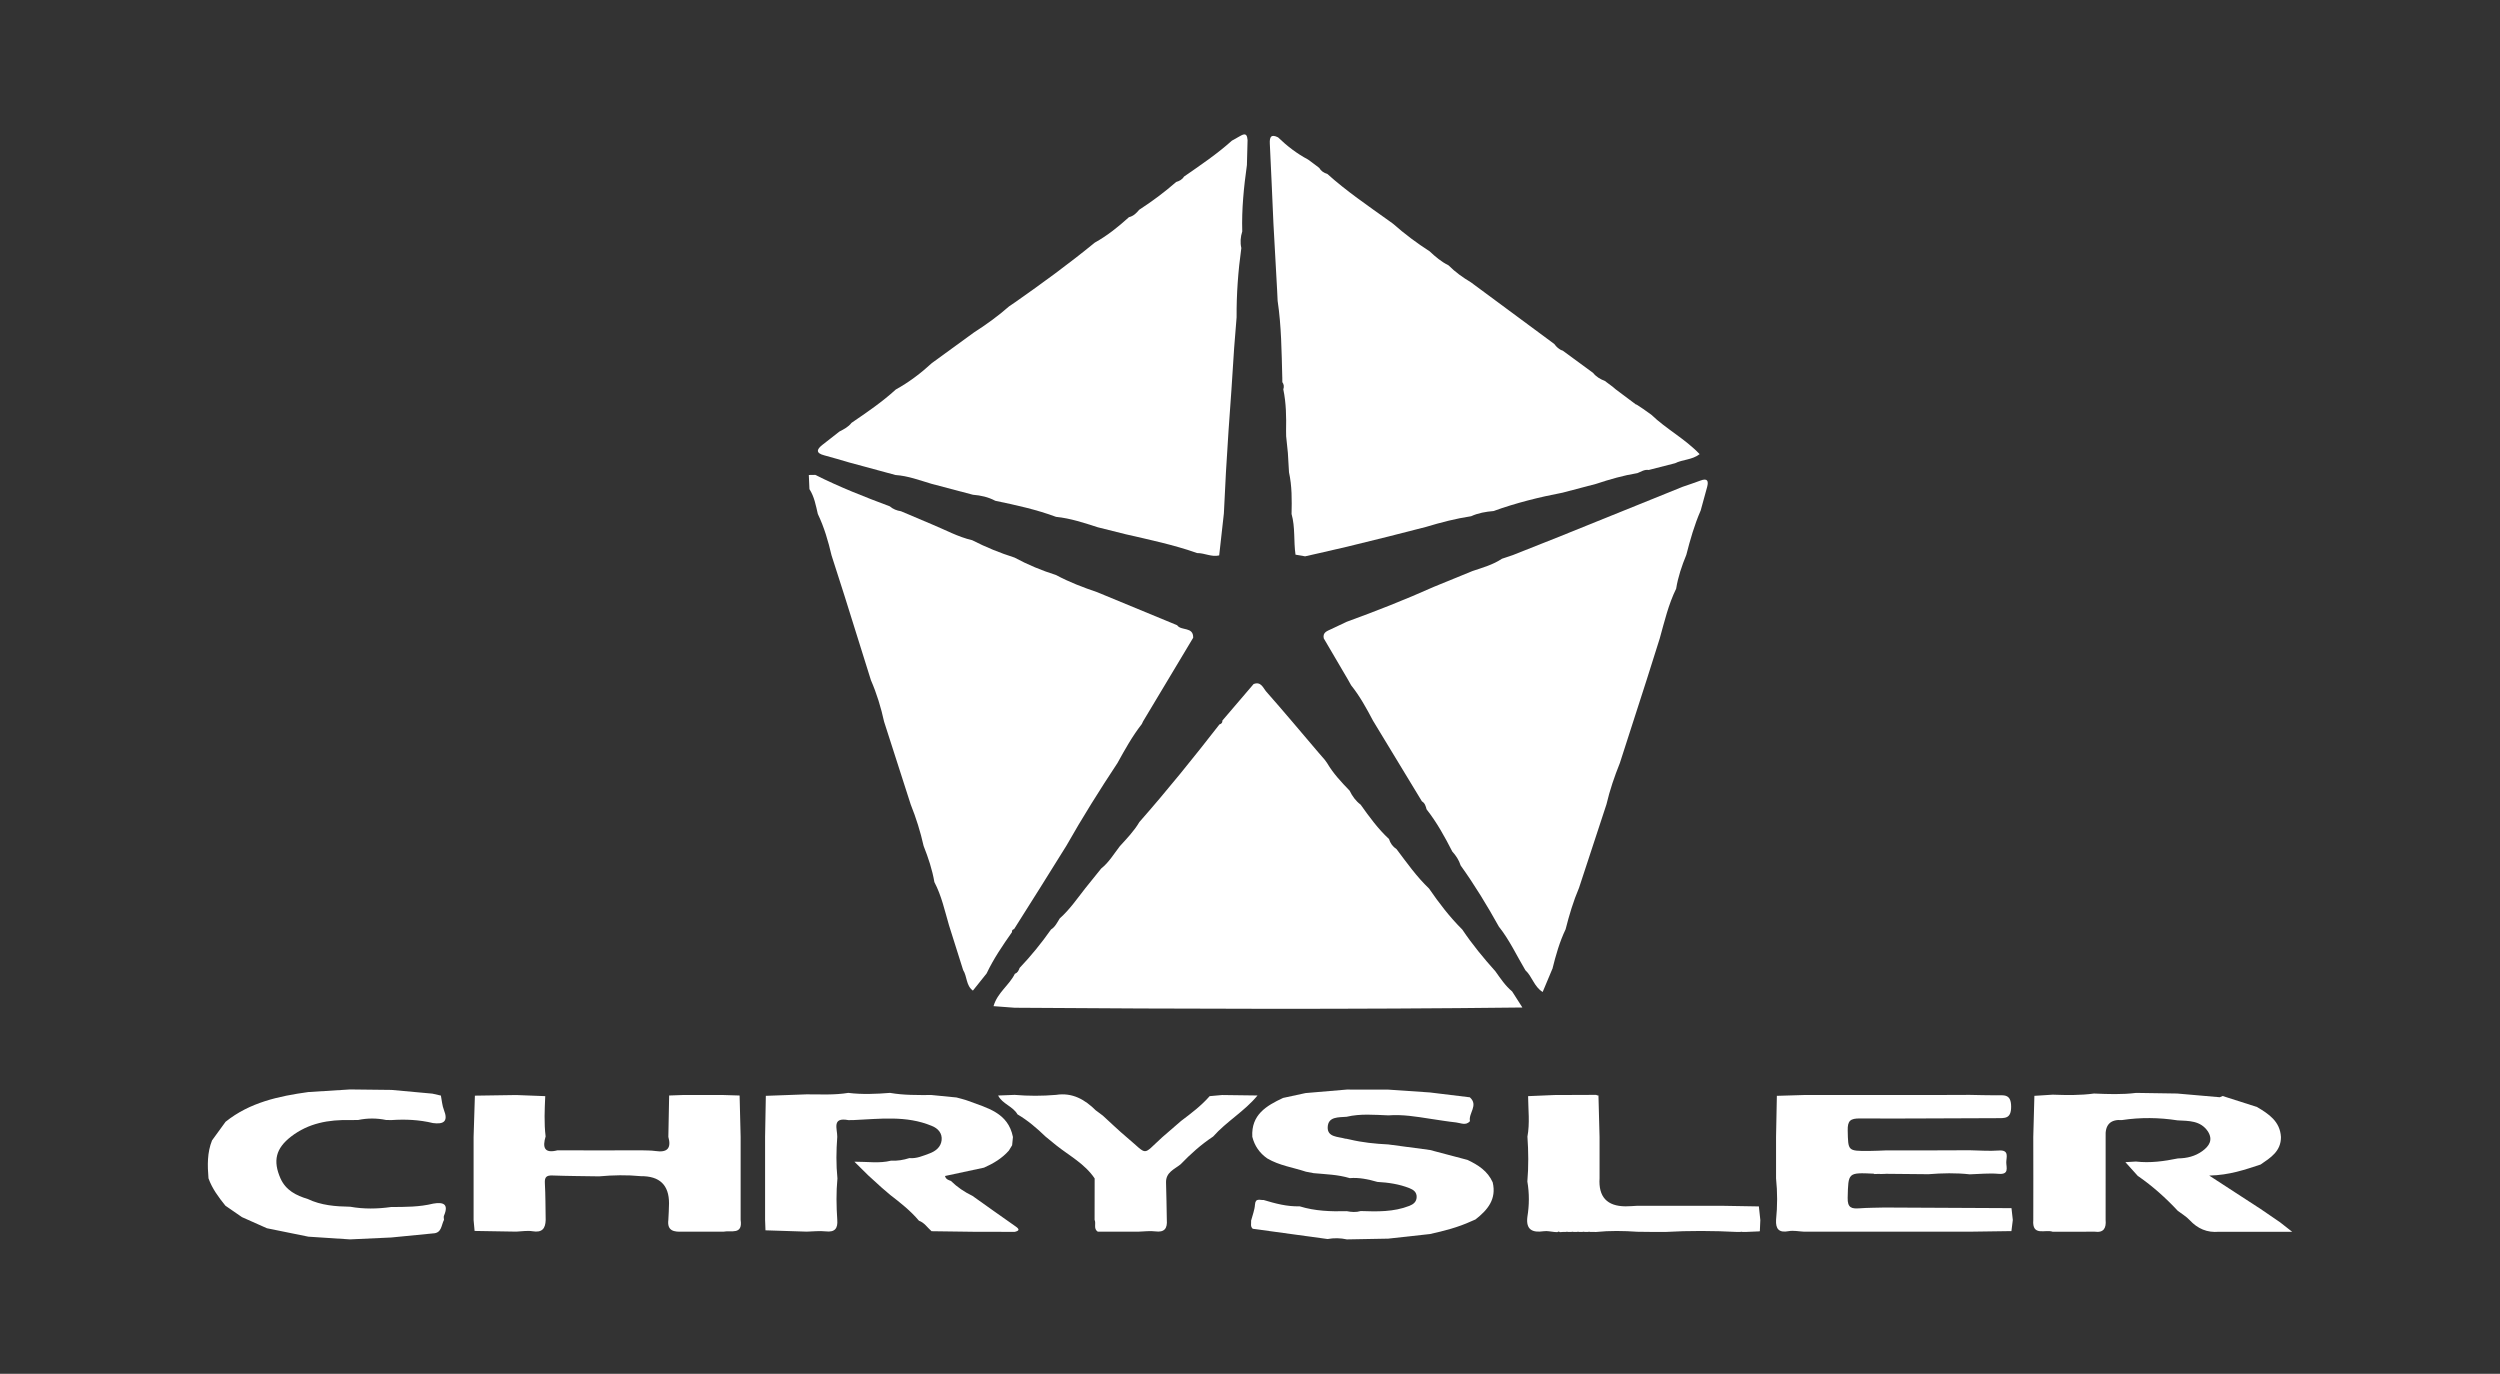
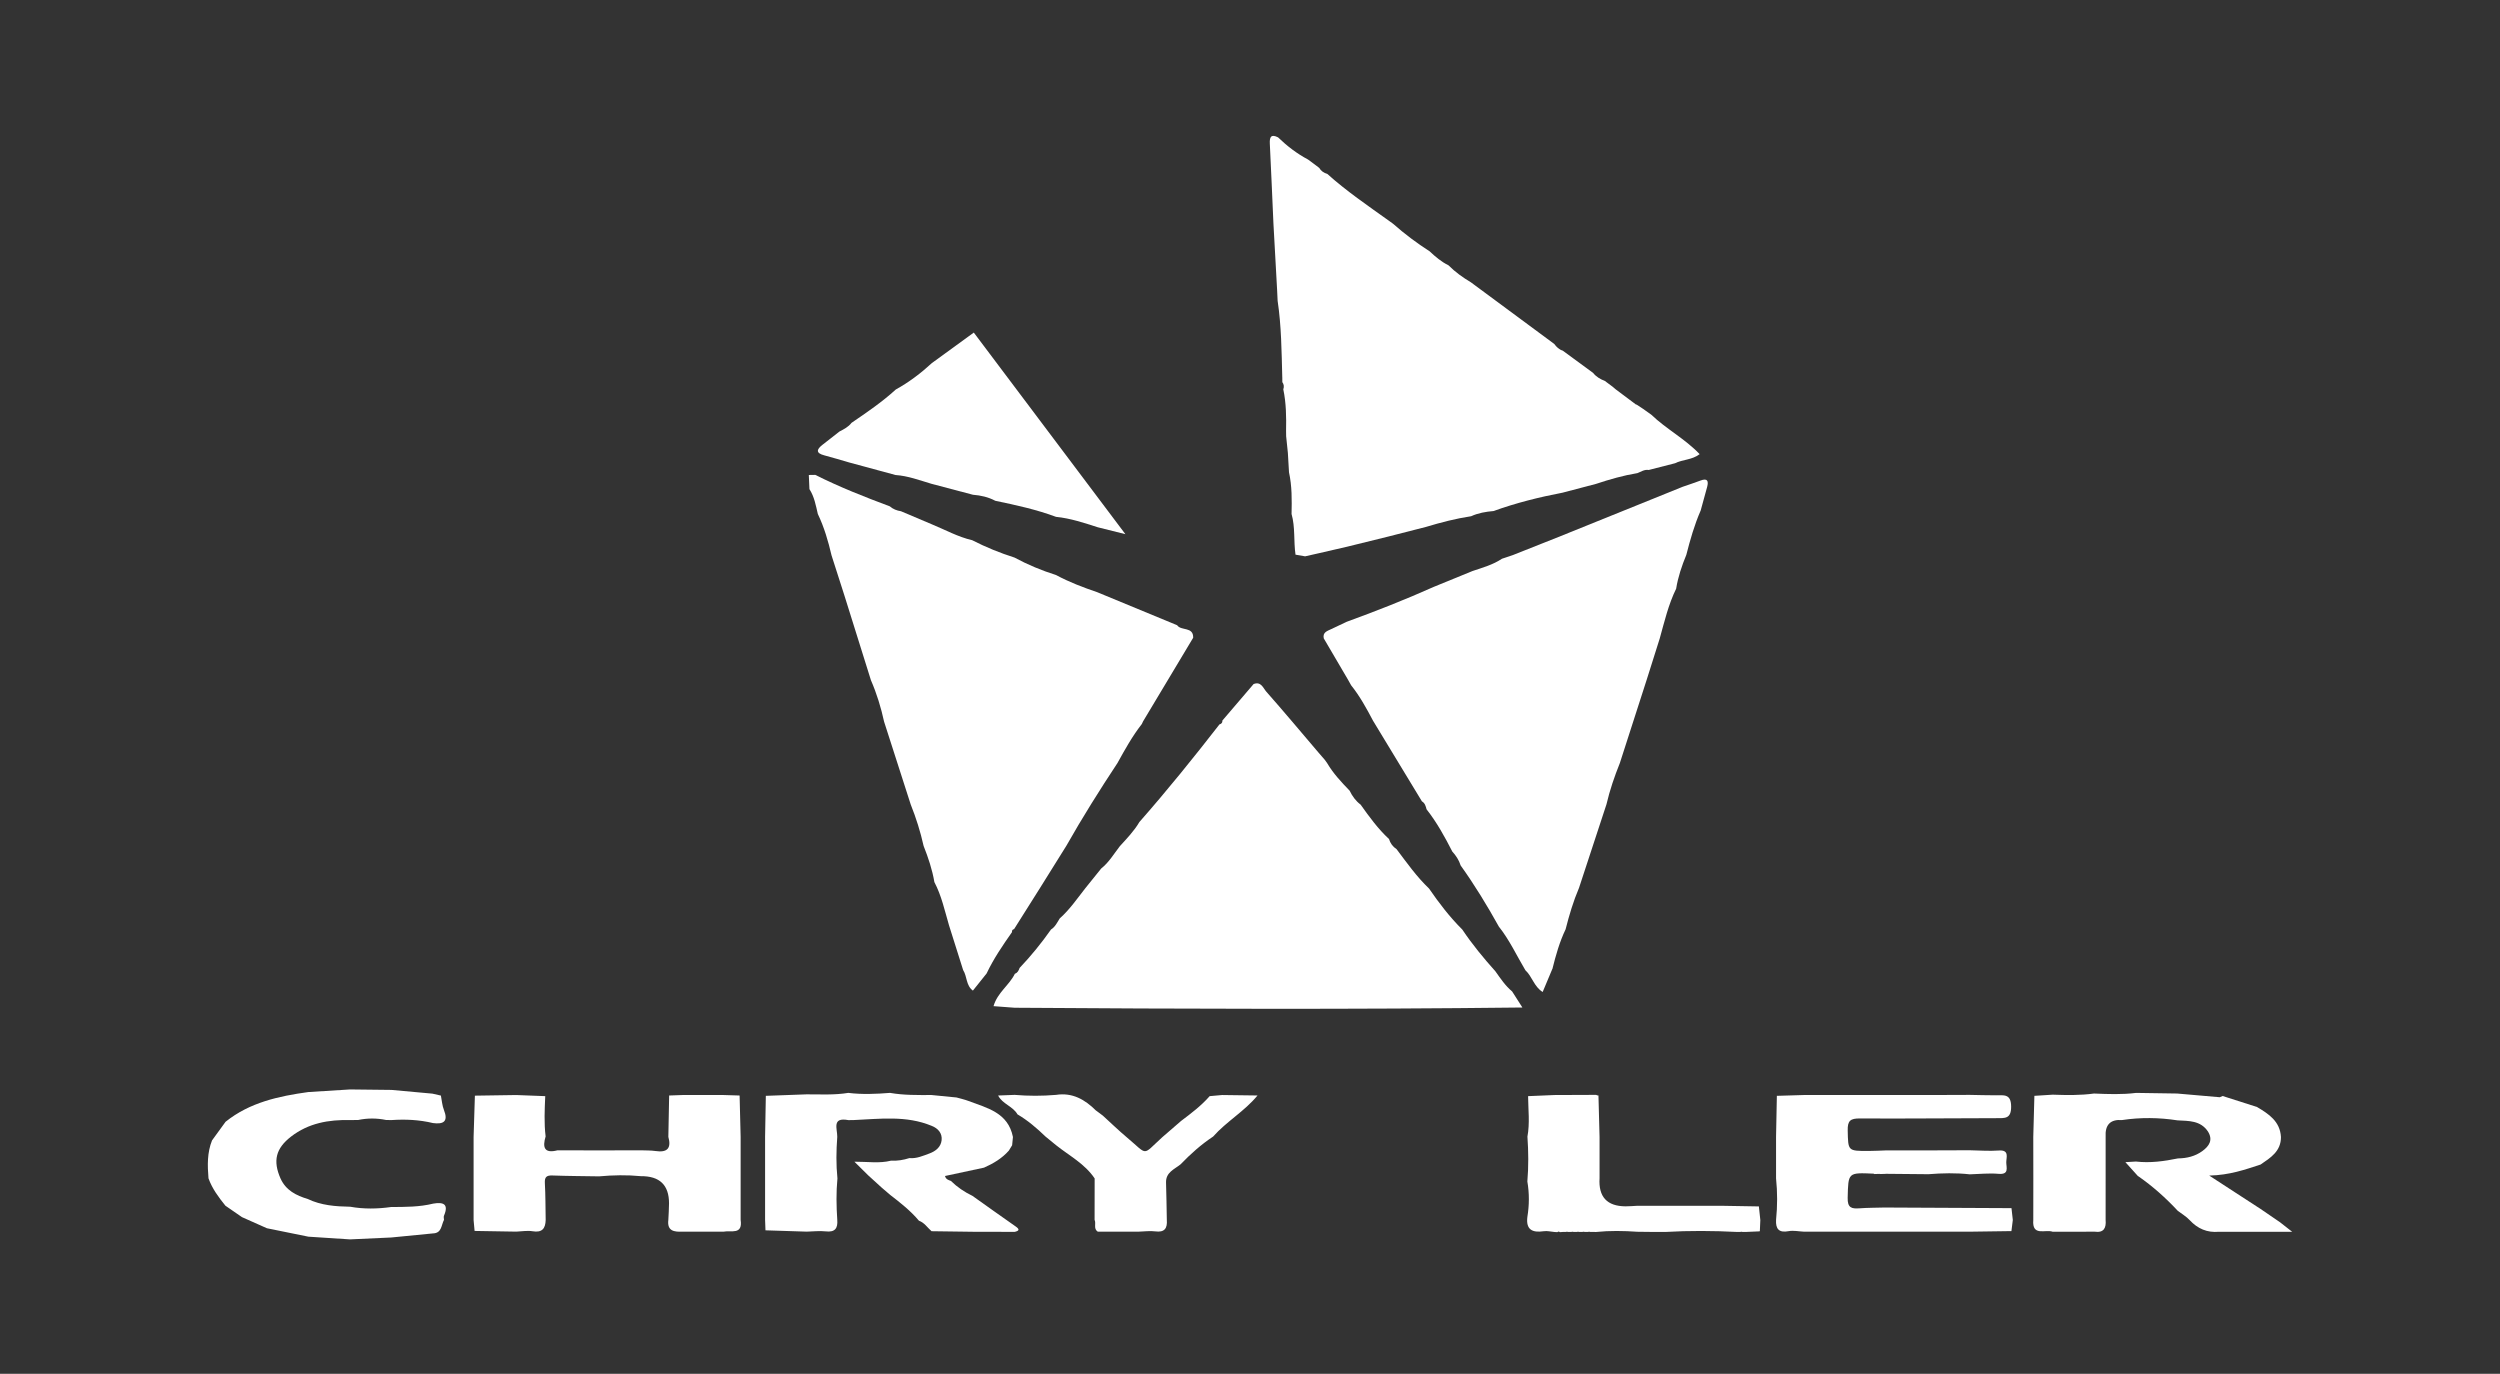
<svg xmlns="http://www.w3.org/2000/svg" id="Capa_1" viewBox="0 0 427.855 235.114">
  <rect x="0" y="0" width="427.855" height="235.114" fill="#333333" stroke="none" />
  <path d="M38.585,206.356c-1.164-1.444-2.273-2.923-2.905-4.696-.178-2.2-.236-4.388,.61-6.492,.772-1.062,1.543-2.124,2.315-3.186,4.139-3.314,9.084-4.383,14.16-5.086,2.382-.149,4.763-.297,7.145-.446,2.367,.027,4.733,.054,7.1,.081,2.333,.213,4.666,.425,6.998,.638,.483,.11,.965,.221,1.448,.331,.165,.822,.213,1.691,.517,2.458,.782,1.977-.054,2.485-1.864,2.248-2.343-.566-4.718-.679-7.113-.514-.306-.005-.611-.01-.917-.014-1.596-.332-3.192-.333-4.788,0-.463,.005-.926,.009-1.389,.014-3.65-.088-7.104,.522-10.085,2.822-2.613,2.022-3.148,4.144-1.807,7.175,.909,2.021,2.67,2.912,4.655,3.507,2.304,1.102,4.777,1.284,7.275,1.327,2.328,.419,4.66,.376,6.994,.049,2.414-.014,4.83,.007,7.198-.58,1.733-.301,2.717,.05,1.847,2.079-.084,.196,.002,.465,.008,.7-.48,.896-.366,2.278-1.894,2.318-2.376,.233-4.751,.466-7.127,.698-2.355,.108-4.71,.216-7.065,.324-2.374-.154-4.747-.309-7.121-.463-2.366-.481-4.732-.961-7.098-1.442-1.423-.634-2.845-1.268-4.268-1.901-.942-.65-1.885-1.3-2.827-1.95Z" style="fill:#fff;" />
  <path d="M379.893,187.782c.165-.069,.33-.139,.495-.209,1.958,.625,3.917,1.252,5.875,1.878,2.017,1.195,3.95,2.458,4.104,5.141,.013,2.441-1.778,3.545-3.488,4.711-2.657,.868-5.296,1.809-8.787,1.887,3.298,2.144,6.045,3.93,8.792,5.716,1.11,.759,2.221,1.519,3.331,2.278,.488,.383,.975,.765,2.07,1.624h-5.375c-2.389,0-4.777,0-7.166,0-2.005,.179-3.632-.519-5.002-1.997-.576-.622-1.348-1.063-2.03-1.587-2.055-2.206-4.291-4.206-6.77-5.927l-.048-.016c-.689-.765-1.378-1.53-2.151-2.388,.657-.039,1.229-.072,1.801-.105,2.433,.282,4.821-.046,7.197-.535,1.514-.017,2.948-.36,4.176-1.258,1.159-.847,1.875-1.898,.942-3.368-1.278-1.883-3.278-1.778-5.2-1.887-3.162-.492-6.326-.527-9.493-.051q-2.988-.224-2.804,2.882v7.096c0,2.372-.001,4.745-.002,7.117,.118,1.369-.302,2.235-1.885,2.009-2.389,.005-4.778,.009-7.167,.014-1.23-.474-3.565,.875-3.327-2.018,.003-2.375,.006-4.751,.008-7.126-.003-2.362-.007-4.724-.01-7.087,.064-2.344,.127-4.688,.191-7.032,1.047-.066,2.095-.132,3.142-.199,2.359,.086,4.718,.127,7.066-.196,2.401,.103,4.801,.194,7.196-.107,2.338,.035,4.677,.071,7.015,.106l7.304,.635Z" style="fill:#fff;" />
  <path d="M81.275,187.513c2.356-.035,4.711-.071,7.067-.106,1.657,.063,3.315,.127,4.972,.19-.101,2.3-.216,4.6,.064,6.897-.556,1.855-.251,2.969,2.042,2.371,2.379,.006,4.759,.012,7.138,.018,2.359-.006,4.719-.012,7.078-.018,.855,.037,1.72,.001,2.562,.126,2.003,.297,2.731-.473,2.185-2.429,.046-2.358,.092-4.717,.138-7.075,.751-.027,1.503-.054,2.254-.081,2.36,0,4.72,0,7.08,0,.908,.028,1.815,.055,2.723,.083l.176,7.064c0,2.377,0,4.753,0,7.13,0,2.361,0,4.723,0,7.084,.393,2.637-1.65,1.766-2.911,2.021h-7.056c-1.415,.062-2.642-.1-2.405-2.012,.041-.94,.114-1.879,.117-2.819q.012-4.713-4.824-4.664c-2.384-.232-4.767-.184-7.149,.032-2.655-.044-5.311-.051-7.964-.149-1.006-.037-1.372,.238-1.313,1.297,.117,2.102,.101,4.211,.14,6.317-.041,1.46-.605,2.206-2.239,1.931-.903-.152-1.862,.032-2.796,.065-2.377-.04-4.754-.08-7.13-.119-.057-.621-.115-1.242-.172-1.863,0-2.388,0-4.776,0-7.164v-7.043c.074-2.361,.148-4.722,.222-7.083Z" style="fill:#fff;" />
  <path d="M337.114,196.858c1.65,.025,3.309,.168,4.948,.044,1.852-.14,1.301,1.136,1.295,2.009-.006,.87,.556,2.148-1.324,1.981-1.626-.145-3.283,.044-4.926,.085-2.357-.261-4.714-.211-7.072-.02l-7.248-.068-.145,.013c-.307,.009-.614,.018-.921,.027l-.027-.027c-.307,.009-.614,.018-.921,.027l-.098-.065c-4.458-.2-4.346-.197-4.46,4.115-.046,1.741,.667,1.915,2.026,1.815,1.41-.103,2.828-.095,4.243-.136,7.255,.036,14.51,.071,21.765,.107,.076,.676,.151,1.351,.227,2.027-.079,.634-.158,1.267-.237,1.901-2.381,.033-4.762,.067-7.144,.1-2.352-.002-4.704-.005-7.056-.007-2.387,0-4.774,0-7.161,0-2.352,0-4.704,0-7.056,0-2.387,0-4.774,0-7.16,0-.851-.039-1.733-.238-2.547-.083-1.676,.32-2.241-.387-2.155-1.929,.24-2.367,.243-4.734-.002-7.101v-7.112c.046-2.34,.092-4.679,.138-7.019l4.578-.137c2.379,0,4.757,0,7.136,0,2.36,0,4.72,0,7.08,0h7.136c2.362-.008,4.724-.017,7.086-.025,1.497,.026,2.995,.071,4.492,.071,1.345,0,2.574-.284,2.587,1.923,.012,2.105-1.034,1.99-2.46,1.99-7.804,.003-15.609,.102-23.412,.049-1.623-.011-2.137,.364-2.097,2.058,.083,3.507-.028,3.517,3.612,3.506,1.021-.003,2.041-.065,3.061-.1,2.377,.002,4.754,.004,7.13,.005,2.363-.008,4.725-.017,7.088-.025Z" style="fill:#fff;" />
  <path d="M131.065,187.543c2.328-.085,4.656-.17,6.985-.255,2.378-.004,4.762,.14,7.127-.25,2.382,.294,4.765,.189,7.147,0,2.353,.414,4.729,.372,7.103,.367,1.426,.139,2.852,.279,4.277,.419,.676,.194,1.37,.342,2.026,.59,3.217,1.216,6.799,1.997,7.626,6.17-.046,.472-.092,.945-.138,1.417-.189,.308-.378,.616-.567,.924-1.171,1.325-2.648,2.203-4.244,2.908-2.222,.476-4.445,.951-6.679,1.429,.143,.565,.588,.692,1.012,.845,1.083,1.066,2.328,1.899,3.692,2.559,2.46,1.746,4.91,3.505,7.385,5.229,.704,.49,.637,.74-.154,.927-2.391-.005-4.782-.011-7.172-.016-2.356-.032-4.711-.064-7.067-.095-.708-.612-1.215-1.463-2.156-1.796-1.44-1.713-3.187-3.083-4.947-4.439l.03,.021-1.437-1.227c-.786-.715-1.571-1.43-2.357-2.146-.719-.712-1.438-1.423-2.334-2.31,2.304-.006,4.301,.323,6.267-.176,1.079,.058,2.126-.116,3.151-.442,1.213,.112,2.28-.374,3.383-.774,1.125-.408,1.992-1.123,2.125-2.272,.138-1.187-.59-2.049-1.734-2.485-4.322-1.785-8.821-1.175-13.29-.979l-.921,.013c-2.905-.556-1.887,1.503-1.913,2.867-.178,2.37-.212,4.74,.03,7.109-.228,2.367-.186,4.735-.028,7.104,.11,1.423-.381,2.144-1.969,1.961-1.071-.123-2.173,.02-3.262,.044-2.352-.075-4.704-.15-7.057-.225-.022-.598-.045-1.196-.067-1.794,0-2.362,0-4.723,0-7.085,0-2.376,0-4.753,0-7.129,.043-2.337,.085-4.673,.128-7.01Z" style="fill:#fff;" />
  <path d="M301.016,206.469l.25,2.334c-.028,.629-.055,1.257-.082,1.886l-.06,.048c-.793,.034-1.586,.068-2.379,.102-.163,0-.326,0-.489,0-.153-.05-.306-.05-.459,0-.163,0-.326,0-.489,0-4.102-.211-8.204-.236-12.306,0-.163,0-.326,0-.489,0-.47,0-.94,0-1.411,0-.959-.011-1.919-.022-2.878-.033-2.358-.163-4.716-.205-7.072,.037-.157-.001-.315-.003-.472-.004-.163,0-.326,0-.489,0-.153-.053-.306-.053-.459,0-.163,0-.326,0-.489,0-.153-.053-.306-.053-.459,0-.163,0-.326,0-.489,0-.153-.053-.306-.053-.459,0-.163,0-.326,0-.489,0-.153-.053-.306-.053-.459,0-.163,0-.326,0-.489,0-.153-.053-.306-.053-.459,0-.163,0-.326,0-.489,0-.166,.012-.332,.024-.498,.036-.136-.134-.272-.135-.409,0-.172-.01-.344-.021-.516-.031-.609-.051-1.234-.217-1.823-.131-1.947,.286-3.086-.25-2.805-2.459,.332-2.018,.34-4.036-.004-6.053,.218-2.56,.189-5.121,.013-7.681,.428-2.302,.136-4.616,.113-6.925,1.5-.063,3-.126,4.499-.189,2.381-.009,4.761-.019,7.142-.028,.123,.077,.256,.113,.401,.109,.063,2.369,.125,4.737,.188,7.106,0,2.35,0,4.699,0,7.049q-.306,4.778,4.433,4.813c.694,.004,1.388-.063,2.082-.097,2.361,.003,4.722,.007,7.083,.01,2.378-.003,4.756-.007,7.134-.01,2.177,.037,4.354,.075,6.531,.112Z" style="fill:#fff;" />
  <path d="M187.871,210.789c-.783-.513-.237-1.381-.541-2.022,.003-2.362,.007-4.724,.01-7.087-1.679-2.503-4.33-3.879-6.605-5.69-.602-.493-1.204-.985-1.806-1.478-1.474-1.422-3.02-2.754-4.795-3.797-.791-1.404-2.595-1.771-3.32-3.242,0,0-.016,.016-.016,.016,.946-.036,1.893-.073,2.839-.109,2.364,.201,4.728,.201,7.091,0,2.807-.441,4.951,.802,6.844,2.687l.043,.02c.378,.283,.756,.567,1.134,.85,1.379,1.255,2.718,2.559,4.146,3.755,3.653,3.06,2.488,3.148,5.992-.041,1.082-.937,2.164-1.874,3.246-2.81,1.729-1.302,3.457-2.604,4.891-4.245,.71-.064,1.421-.127,2.131-.191,2.02,.026,4.039,.052,6.059,.079-2.207,2.694-5.296,4.434-7.596,7.028-2.05,1.358-3.87,2.987-5.571,4.754-1.062,.859-2.548,1.362-2.489,3.135,.07,2.125,.092,4.251,.134,6.377,.108,1.427-.372,2.179-1.979,1.964-.911-.122-1.857,.021-2.788,.044-2.352,0-4.704,.002-7.056,.003Z" style="fill:#fff;" />
  <path d="M168.849,166.601c-.782,.978-1.564,1.957-2.345,2.935-1.193-.871-.972-2.414-1.672-3.52-.806-2.554-1.613-5.109-2.419-7.663-.734-2.496-1.273-5.058-2.501-7.387-.361-2.139-1.049-4.181-1.844-6.191-.541-2.424-1.283-4.786-2.207-7.092-1.519-4.724-3.037-9.449-4.556-14.173-.533-2.436-1.257-4.812-2.254-7.101-1.506-4.812-3.013-9.624-4.519-14.436-.739-2.305-1.478-4.609-2.217-6.914-.571-2.436-1.263-4.831-2.351-7.096-.341-1.464-.599-2.956-1.435-4.253-.036-.807-.072-1.613-.107-2.42,.37-.006,.739-.011,1.109-.017,4.13,2.077,8.424,3.766,12.749,5.381,.552,.477,1.201,.733,1.916,.84,1.75,.741,3.5,1.483,5.251,2.224,2.3,.94,4.488,2.167,6.935,2.733,2.331,1.196,4.749,2.178,7.244,2.972,2.276,1.229,4.654,2.216,7.12,2.995,2.247,1.21,4.623,2.109,7.032,2.93,4.56,1.885,9.121,3.77,13.681,5.655,.684,1.009,2.794,.191,2.744,2.141-2.859,4.771-5.718,9.542-8.577,14.313-.071,.151-.142,.302-.212,.452-1.626,2.078-2.898,4.376-4.168,6.676-3.058,4.63-6.01,9.326-8.743,14.156-1.495,2.395-2.99,4.79-4.486,7.185-1.49,2.363-2.979,4.725-4.469,7.088-.283,.054-.382,.237-.351,.508-1.592,2.272-3.159,4.56-4.348,7.079Z" style="fill:#fff;" />
-   <path d="M216.886,198.26c-1.316-.917-2.174-2.15-2.564-3.707-.213-3.776,2.405-5.31,5.268-6.651,1.281-.277,2.563-.554,3.844-.831l7.073-.601c2.363,.003,4.726,.007,7.09,.01,2.374,.162,4.748,.324,7.122,.485,2.28,.277,4.56,.554,6.84,.831l.008,.014c1.501,1.355-.295,2.715,.007,4.071-.718,.821-1.584,.299-2.372,.216-1.514-.161-3.017-.422-4.525-.641-2.335-.359-4.668-.755-7.047-.569-2.393-.086-4.791-.322-7.162,.24-1.368,.117-3.183-.074-3.243,1.796-.055,1.719,1.783,1.591,2.993,1.949,.073,.022,.154,.016,.231,.023,.177,.038,.354,.076,.532,.114,2.168,.518,4.374,.744,6.596,.85,2.388,.319,4.776,.637,7.165,.956,2.137,.565,4.273,1.13,6.41,1.695,1.812,.855,3.453,1.902,4.309,3.832,.69,2.894-.873,4.745-2.947,6.359-.244,.105-.487,.211-.731,.316-2.257,1.035-4.645,1.646-7.057,2.18-2.382,.262-4.764,.525-7.146,.787-2.359,.043-4.719,.086-7.078,.129-1.095-.242-2.194-.264-3.297-.062-4.267-.585-8.533-1.17-12.8-1.755-.468-.39-.243-.922-.288-1.399,.231-.905,.6-1.801,.659-2.717,.079-1.227,.88-.751,1.482-.809,2.009,.604,4.029,1.15,6.157,1.08,2.636,.817,5.347,.905,8.075,.83,.798,.161,1.595,.22,2.389-.02,2.813,.099,5.622,.168,8.313-.883,.7-.273,1.235-.694,1.257-1.514,.022-.846-.557-1.25-1.238-1.52-1.759-.698-3.607-.963-5.484-1.068-1.546-.446-3.106-.784-4.732-.648-2.013-.61-4.104-.657-6.174-.85l-1.319-.251c-2.213-.733-4.567-1.056-6.616-2.267Z" style="fill:#fff;" />
  <path d="M258.79,169.678c.495,.775,.99,1.549,1.756,2.747-29.208,.342-58.049,.245-86.891,.042-1.159-.087-2.317-.174-3.62-.271,.667-2.335,2.709-3.591,3.655-5.551,.479-.162,.657-.568,.81-.995,1.956-2.056,3.74-4.251,5.371-6.573,.73-.453,1.062-1.221,1.501-1.903,1.688-1.497,2.954-3.352,4.332-5.111,.918-1.14,1.837-2.281,2.755-3.421,1.327-1.053,2.173-2.507,3.19-3.819,1.198-1.315,2.44-2.596,3.351-4.144,4.759-5.41,9.281-11.015,13.701-16.703,.339-.091,.526-.295,.501-.661,1.779-2.08,3.558-4.16,5.337-6.241,1.278-.518,1.647,.695,2.178,1.296,3.015,3.412,5.936,6.907,8.889,10.374,.372,.429,.745,.858,1.117,1.287l.415,.582c1.039,1.763,2.425,3.243,3.838,4.701,.453,.937,1.049,1.762,1.888,2.396,1.476,2.077,2.972,4.137,4.852,5.879,.226,.73,.649,1.313,1.292,1.733,1.757,2.329,3.438,4.721,5.563,6.746,1.712,2.489,3.542,4.882,5.691,7.017,1.697,2.532,3.631,4.876,5.662,7.144,.871,1.22,1.699,2.476,2.867,3.45Z" style="fill:#fff;" />
  <path d="M265.666,165.833c-.535,1.275-1.07,2.551-1.652,3.938-1.485-.92-1.797-2.667-2.954-3.718-1.492-2.505-2.715-5.174-4.544-7.474-2-3.599-4.137-7.112-6.537-10.461-.289-.92-.807-1.702-1.45-2.409l.023,.032c-1.287-2.523-2.65-5-4.408-7.237-.142-.524-.269-1.057-.793-1.36-2.787-4.596-5.574-9.192-8.361-13.787-1.113-2.109-2.252-4.202-3.752-6.073-.187-.333-.374-.666-.561-.999-1.376-2.346-2.752-4.692-4.128-7.038-.217-1.047,.615-1.257,1.281-1.583,.88-.43,1.771-.838,2.657-1.255,5.029-1.831,10.008-3.787,14.895-5.974,2.215-.906,4.429-1.811,6.644-2.717,1.727-.576,3.49-1.069,5.029-2.097,.619-.208,1.237-.416,1.856-.623,2.599-1.031,5.198-2.062,7.798-3.094,4.583-1.851,9.166-3.703,13.749-5.554,2.502-1.012,5.003-2.025,7.505-3.037,1.027-.357,2.061-.692,3.078-1.076,1.179-.446,1.394,.076,1.127,1.085-.357,1.351-.737,2.695-1.108,4.043-1.073,2.451-1.8,5.014-2.461,7.599-.768,1.87-1.418,3.776-1.737,5.781-1.331,2.716-2.008,5.648-2.816,8.537l-2.181,6.906c-1.545,4.797-3.091,9.595-4.636,14.392-.925,2.305-1.73,4.649-2.294,7.07-1.565,4.764-3.13,9.528-4.695,14.293-.978,2.295-1.687,4.677-2.297,7.09-1.037,2.17-1.687,4.469-2.26,6.794l-.016,.006Z" style="fill:#fff;" />
-   <path d="M192.603,91.421c-1.574-.394-3.149-.788-4.723-1.182-2.343-.751-4.678-1.537-7.148-1.784-3.377-1.255-6.883-2.02-10.398-2.751-1.195-.636-2.483-.927-3.822-1.03-2.362-.624-4.724-1.248-7.086-1.872-2.03-.599-4.02-1.362-6.162-1.506-2.653-.719-5.306-1.437-7.959-2.156-1.414-.407-2.821-.84-4.244-1.213-1.454-.381-1.331-.995-.322-1.788,.974-.766,1.953-1.527,2.93-2.29,.762-.392,1.526-.782,2.065-1.485,2.612-1.785,5.232-3.56,7.574-5.703,2.255-1.242,4.288-2.787,6.178-4.526l7.171-5.217c2.113-1.36,4.152-2.818,6.037-4.485,.356-.242,.713-.485,1.069-.727,4.642-3.253,9.217-6.594,13.604-10.187,2.144-1.187,4.034-2.714,5.842-4.351,.763-.177,1.281-.694,1.756-1.269,2.22-1.437,4.335-3.014,6.326-4.755,.543-.166,1.034-.406,1.338-.92,2.812-1.946,5.648-3.858,8.199-6.152,.53-.299,1.055-.605,1.59-.894,.918-.496,1.029,.126,1.094,.802-.037,1.421-.075,2.842-.112,4.264-.526,3.769-.911,7.548-.798,11.362-.298,.934-.377,1.881-.158,2.844-.547,3.931-.835,7.881-.809,11.851-.14,1.755-.281,3.51-.421,5.265-.152,2.345-.304,4.691-.456,7.036-.169,2.392-.339,4.783-.508,7.175-.146,2.346-.293,4.693-.439,7.039-.118,2.347-.235,4.694-.353,7.041-.267,2.398-.534,4.797-.802,7.195-1.304,.317-2.496-.417-3.769-.399-4.007-1.414-8.157-2.284-12.286-3.234Z" style="fill:#fff;" />
+   <path d="M192.603,91.421c-1.574-.394-3.149-.788-4.723-1.182-2.343-.751-4.678-1.537-7.148-1.784-3.377-1.255-6.883-2.02-10.398-2.751-1.195-.636-2.483-.927-3.822-1.03-2.362-.624-4.724-1.248-7.086-1.872-2.03-.599-4.02-1.362-6.162-1.506-2.653-.719-5.306-1.437-7.959-2.156-1.414-.407-2.821-.84-4.244-1.213-1.454-.381-1.331-.995-.322-1.788,.974-.766,1.953-1.527,2.93-2.29,.762-.392,1.526-.782,2.065-1.485,2.612-1.785,5.232-3.56,7.574-5.703,2.255-1.242,4.288-2.787,6.178-4.526l7.171-5.217Z" style="fill:#fff;" />
  <path d="M227.156,29.765c3.269,2.933,6.891,5.404,10.455,7.95,.268,.194,.536,.388,.804,.582,1.964,1.736,4.054,3.304,6.261,4.718,.976,.926,1.998,1.79,3.216,2.388,1.143,1.151,2.451,2.083,3.839,2.912,4.756,3.517,9.512,7.034,14.268,10.551,.38,.516,.823,.953,1.457,1.147,1.729,1.268,3.457,2.535,5.186,3.803,.53,.673,1.244,1.078,2.024,1.385,.44,.327,.88,.655,1.32,.982,.175,.149,.351,.298,.526,.447,1.168,.875,2.337,1.751,3.505,2.626l.026-.045,1.153,.76-.012-.009,1.422,1.01c2.55,2.451,5.762,4.113,8.274,6.751-1.338,1.018-2.92,.893-4.208,1.555-1.502,.385-3.004,.769-4.506,1.154-.729-.125-1.307,.294-1.934,.536-2.413,.397-4.755,1.069-7.071,1.839-1.909,.502-3.818,1.004-5.728,1.506-4.018,.771-7.98,1.752-11.832,3.147-1.318,.113-2.612,.33-3.827,.886-2.626,.399-5.19,1.063-7.729,1.83-2.141,.547-4.282,1.095-6.424,1.642-2.368,.584-4.735,1.168-7.103,1.752l-4.736,1.092c-.808,.183-1.617,.365-2.426,.548-.547-.095-1.094-.189-1.642-.284-.339-2.309-.029-4.682-.676-6.961,.052-2.39,.08-4.778-.438-7.133-.065-1.107-.13-2.214-.194-3.321-.098-.948-.196-1.896-.294-2.844-.005-.305-.009-.61-.014-.914,.048-2.388,.022-4.771-.474-7.122,.156-.44,.107-.852-.166-1.234l-.007-.85-.004,.008c-.119-4.369-.147-8.744-.795-13.081-.03-.635-.061-1.27-.091-1.906-.209-3.779-.418-7.558-.627-11.336-.203-4.551-.391-9.103-.618-13.652-.056-1.13,.203-1.68,1.409-1.074,1.545,1.493,3.235,2.79,5.138,3.799l.006,.005c.463,.344,.926,.688,1.39,1.031,.169,.13,.338,.261,.507,.391,.32,.536,.796,.861,1.388,1.03Z" style="fill:#fff;" />
</svg>